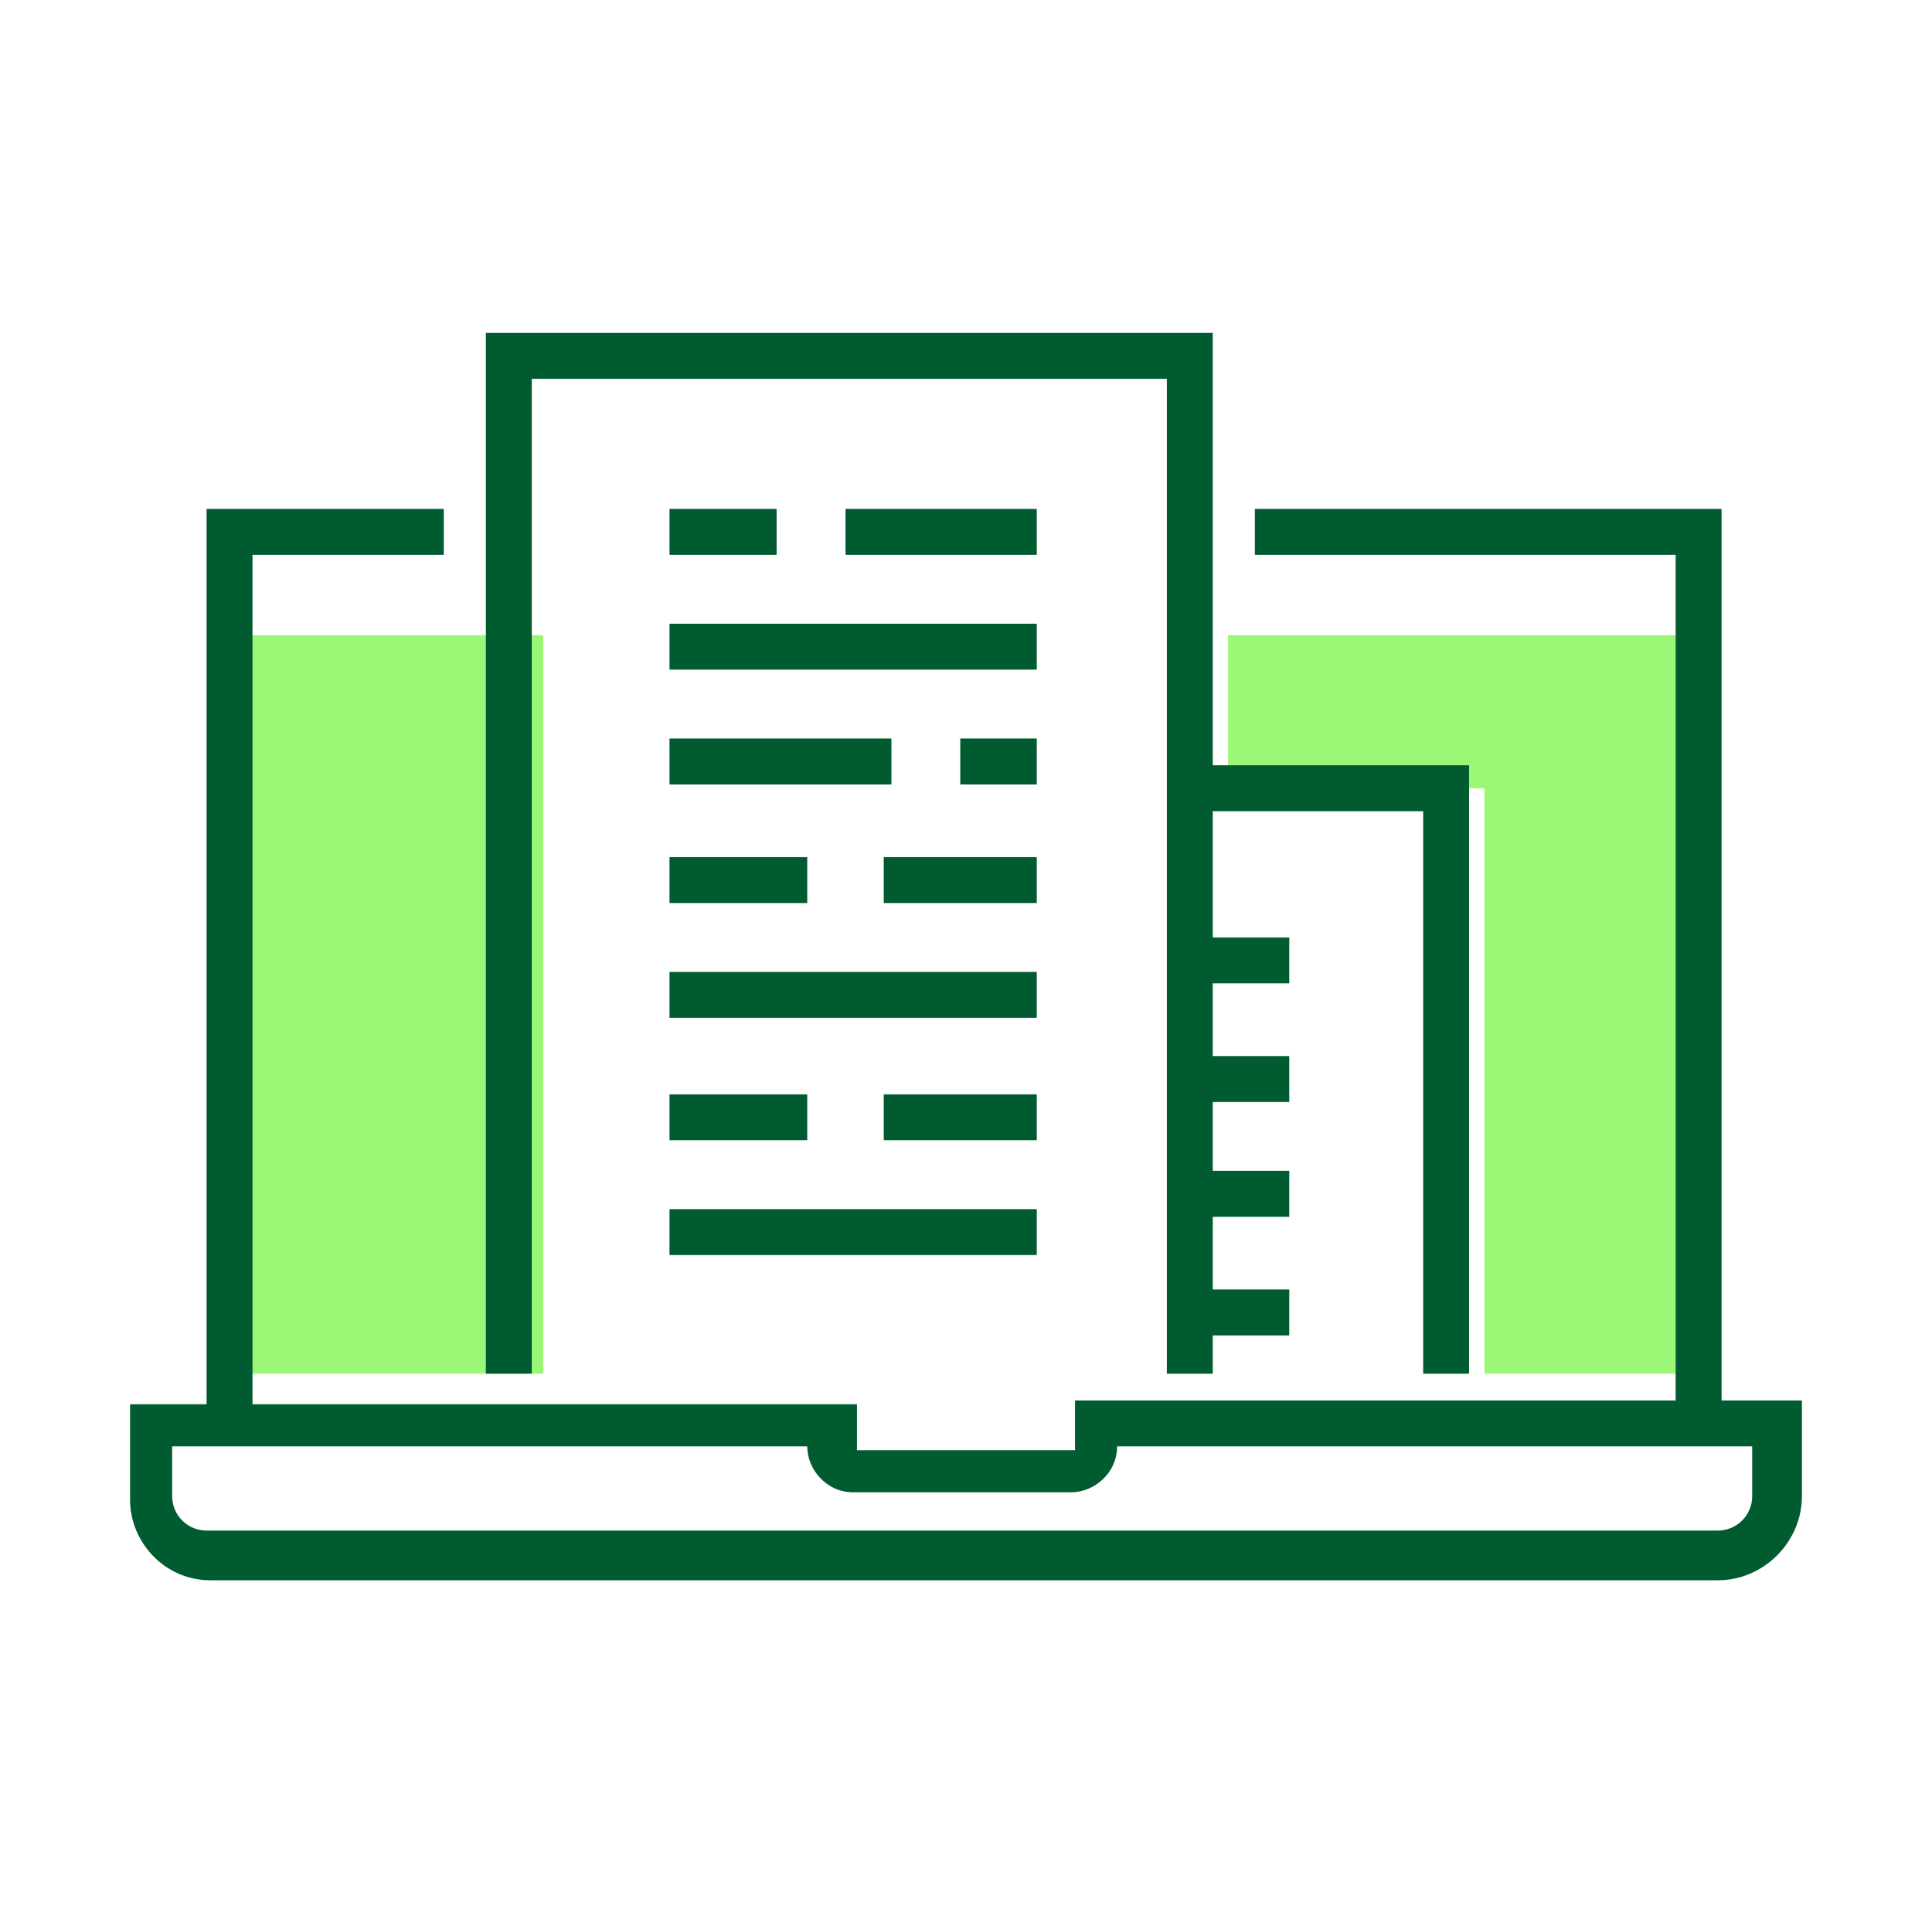
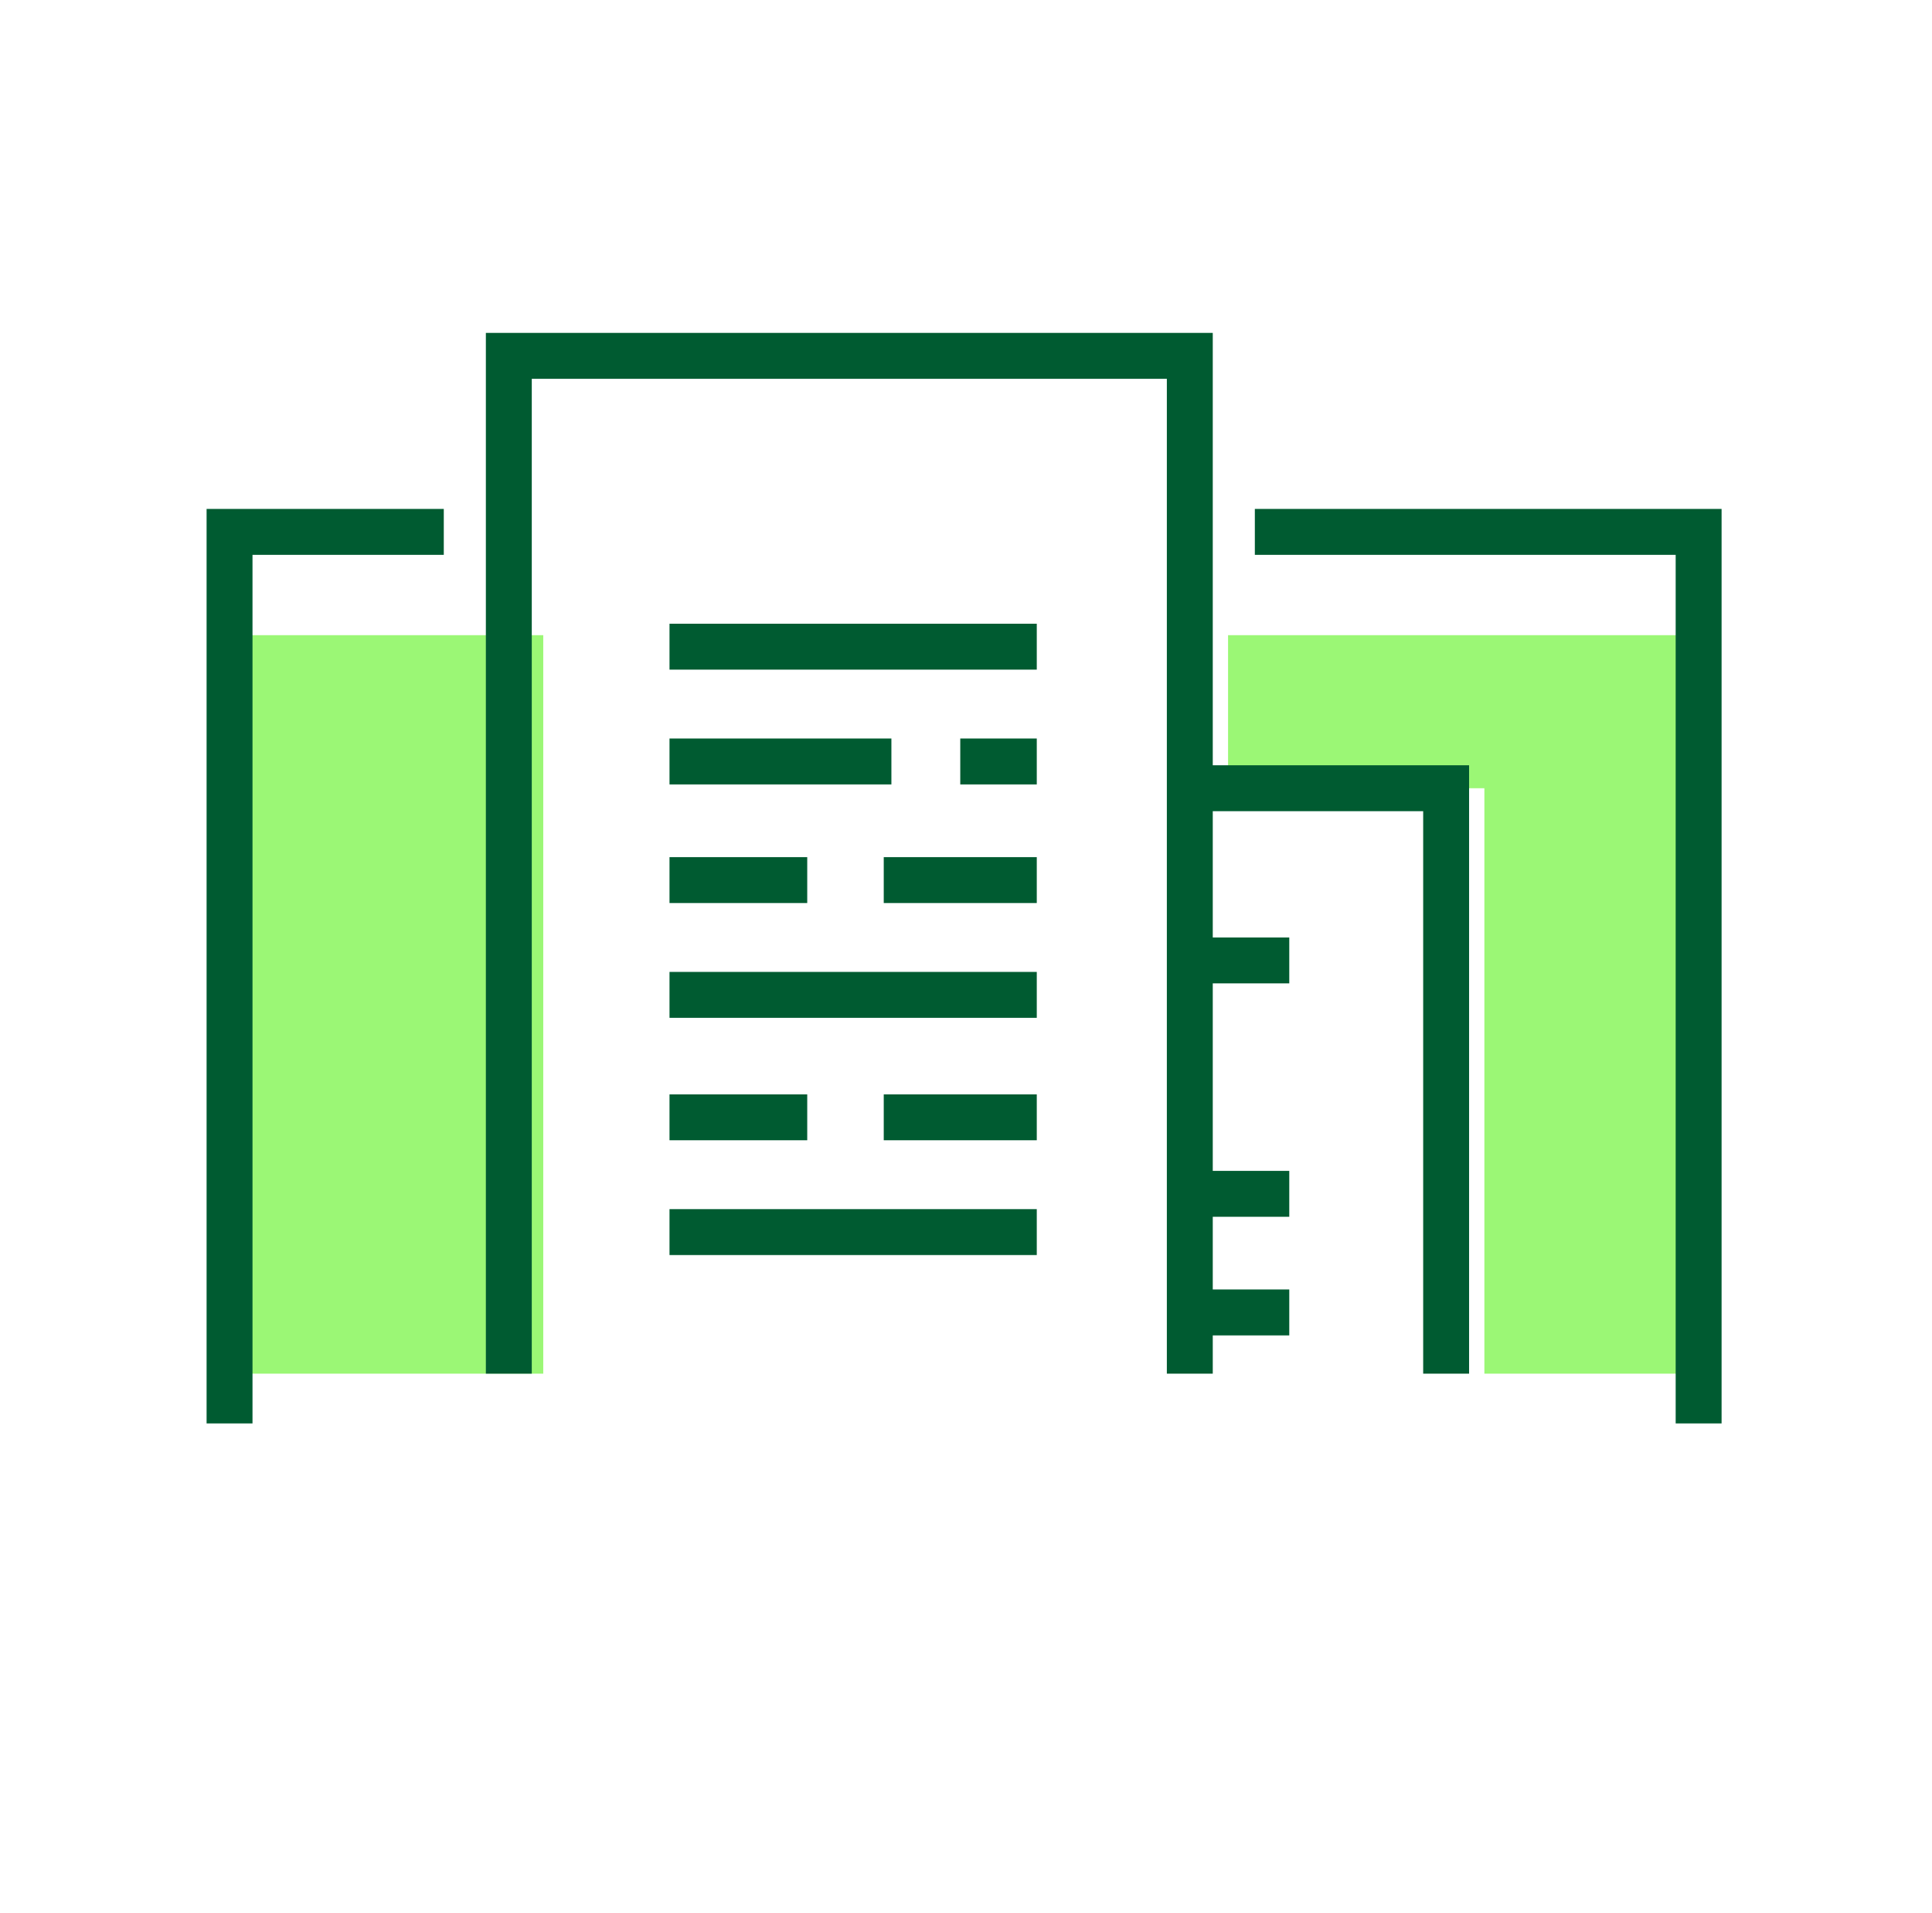
<svg xmlns="http://www.w3.org/2000/svg" width="101" height="100" viewBox="0 0 101 100" fill="none">
  <path d="M28.4 33.2H12V71.8H28.4V33.2Z" fill="#9BF775" />
  <path d="M64.2 33.2V41.2H64.4H75.6H77.6V71.8H88.8V33.2H64.2Z" fill="#9BF775" />
  <path d="M90 74.401H87.6V29.001H65.6V26.601H90V74.401Z" fill="#005B31" />
  <path d="M13.2 74.401H10.8V26.601H23.2V29.001H13.2V74.401Z" fill="#005B31" />
-   <path d="M89.8 82.6H11C8.6 82.6 6.8 80.6 6.8 78.4V73.4H44.8V75.8H56.2V73.2H94.2V78.2C94.2 80.6 92.2 82.6 89.8 82.6ZM9 75.6V78.2C9 79.2 9.8 80 10.8 80H89.8C90.8 80 91.6 79.2 91.6 78.2V75.6H58.4C58.4 77 57.2 78 56 78H44.6C43.2 78 42.2 76.8 42.2 75.6H9Z" fill="#005B31" />
  <path d="M63.4 71.8H61V19.8H27.8V71.8H25.4V17.4H63.4V71.8Z" fill="#005B31" />
-   <path d="M54.2 26.601H44.2V29.001H54.2V26.601Z" fill="#005B31" />
-   <path d="M40.6 26.601H35V29.001H40.6V26.601Z" fill="#005B31" />
  <path d="M54.2 32.601H35V35.001H54.2V32.601Z" fill="#005B31" />
  <path d="M54.2 38.601H50.2V41.001H54.2V38.601Z" fill="#005B31" />
  <path d="M46.6 38.601H35V41.001H46.6V38.601Z" fill="#005B31" />
  <path d="M54.2 44.801H46.2V47.201H54.2V44.801Z" fill="#005B31" />
  <path d="M42.2 44.801H35V47.201H42.2V44.801Z" fill="#005B31" />
  <path d="M54.2 50.801H35V53.201H54.2V50.801Z" fill="#005B31" />
  <path d="M54.2 57.2H46.2V59.6H54.2V57.2Z" fill="#005B31" />
  <path d="M42.2 57.2H35V59.6H42.2V57.2Z" fill="#005B31" />
  <path d="M54.2 63.2H35V65.6H54.2V63.2Z" fill="#005B31" />
  <path d="M76.8 71.8H74.4V42.4H62.4V40H76.8V71.8Z" fill="#005B31" />
  <path d="M67.4 49H62.6V51.4H67.4V49Z" fill="#005B31" />
-   <path d="M67.4 55.2H62.6V57.6H67.4V55.2Z" fill="#005B31" />
  <path d="M67.4 61.2H62.6V63.6H67.4V61.2Z" fill="#005B31" />
  <path d="M67.4 67.4H62.6V69.8H67.4V67.4Z" fill="#005B31" />
</svg>